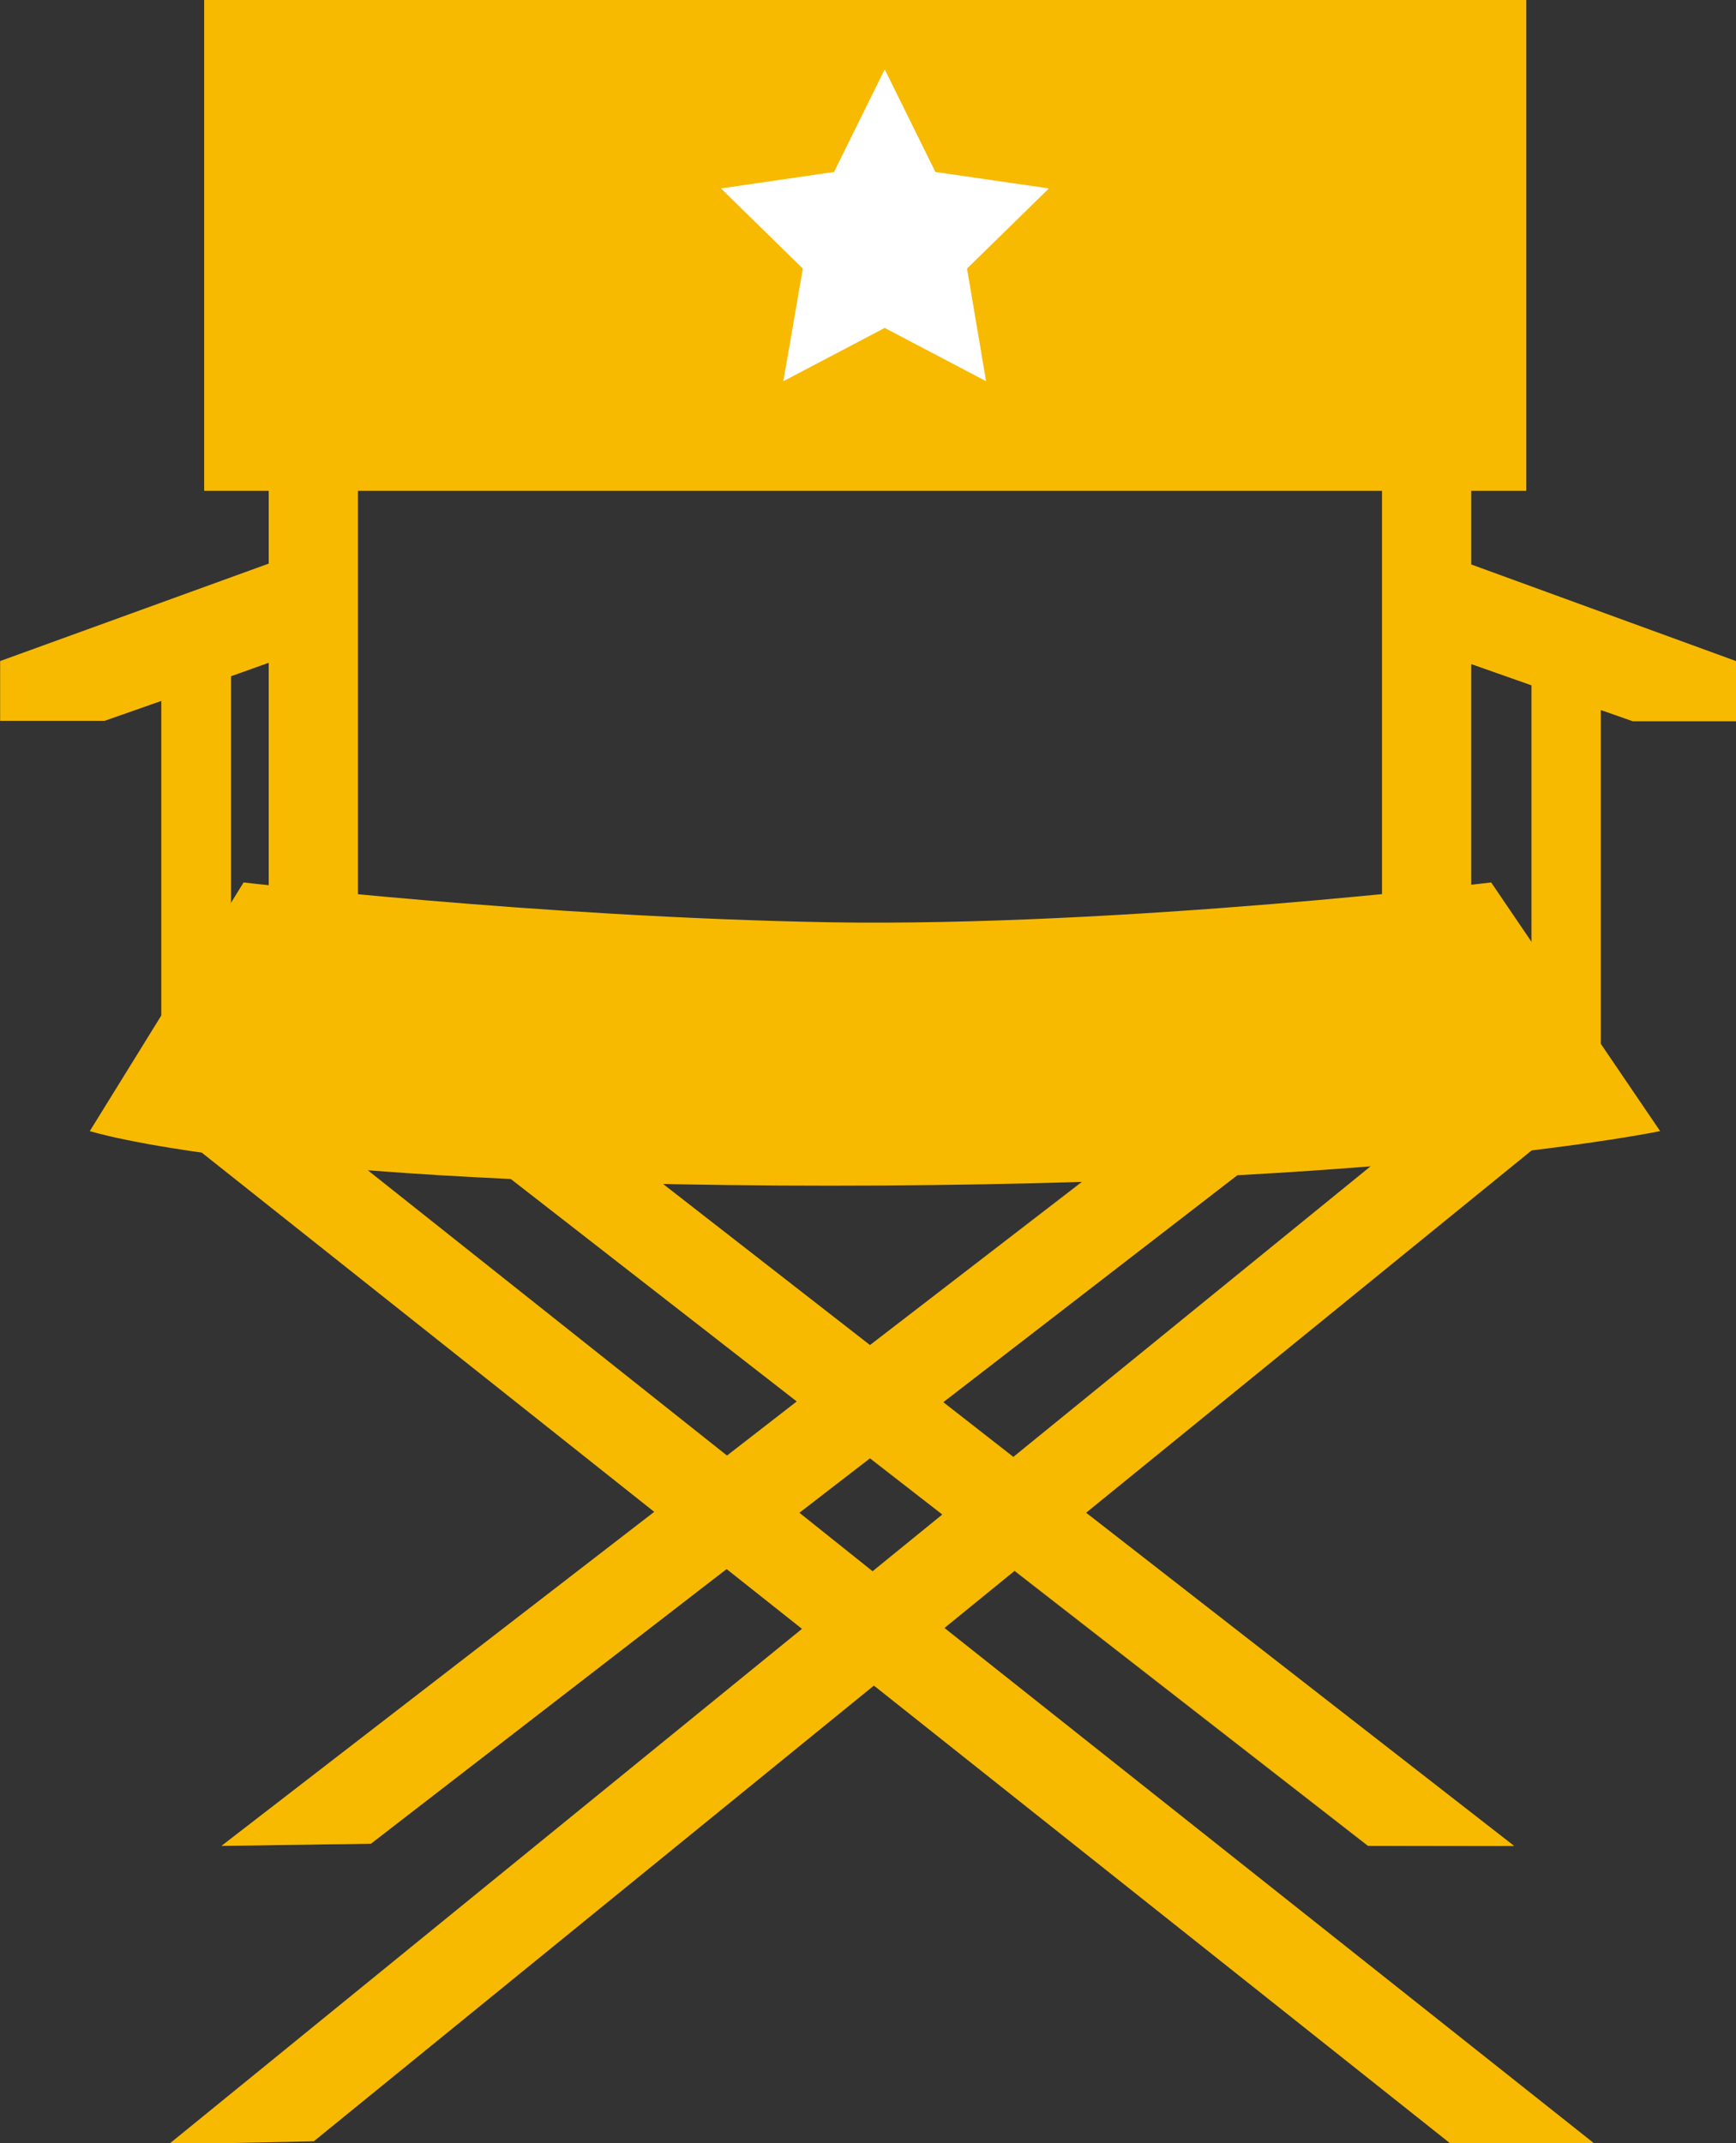
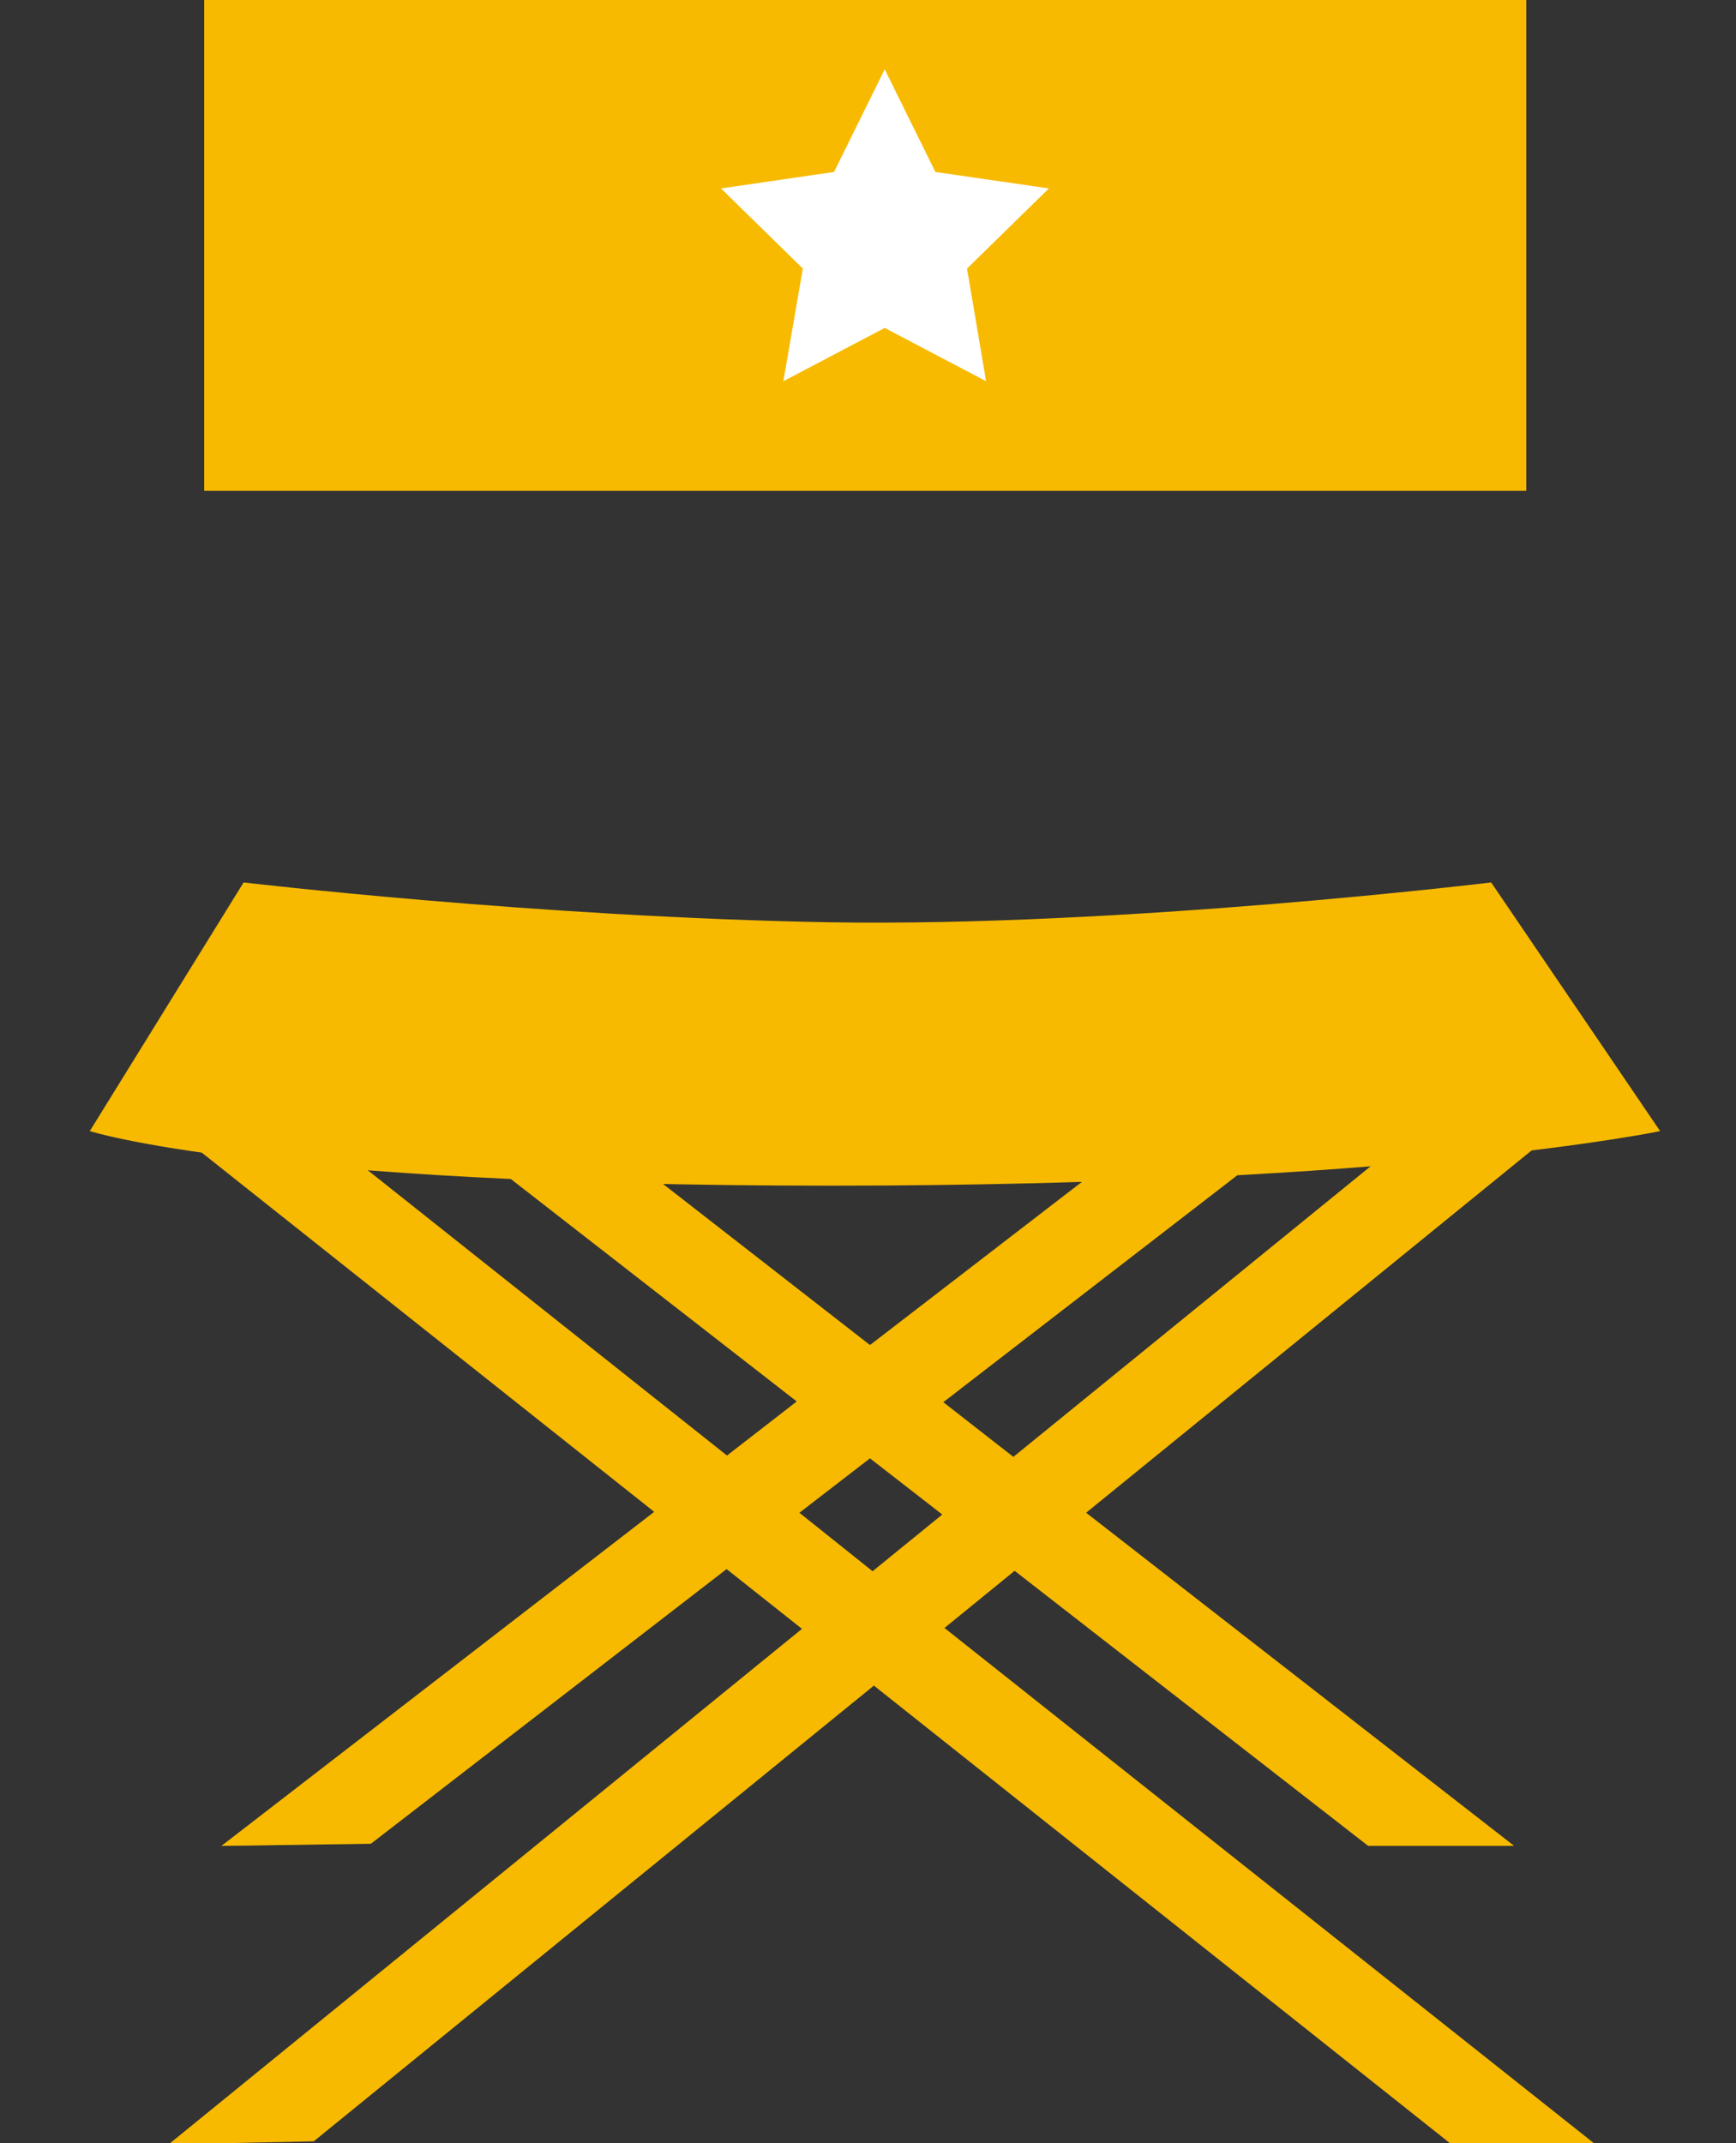
<svg xmlns="http://www.w3.org/2000/svg" xmlns:ns1="http://www.inkscape.org/namespaces/inkscape" xmlns:ns2="http://sodipodi.sourceforge.net/DTD/sodipodi-0.dtd" width="106.447mm" height="131.399mm" viewBox="0 0 106.447 131.399" version="1.1" id="svg5" ns1:version="1.1.2 (b8e25be833, 2022-02-05)" ns2:docname="35sm.svg">
  <rect x="0" y="0" width="106.447" height="131.399" fill="#333333" stroke="none" />
  <ns2:namedview id="namedview7" pagecolor="#ffffff" bordercolor="#666666" borderopacity="1.0" ns1:pageshadow="2" ns1:pageopacity="0.0" ns1:pagecheckerboard="0" ns1:document-units="mm" showgrid="false" ns1:zoom="0.22627417" ns1:cx="528.12038" ns1:cy="848.52814" ns1:window-width="1920" ns1:window-height="1017" ns1:window-x="-8" ns1:window-y="-8" ns1:window-maximized="1" ns1:current-layer="layer1" />
  <defs id="defs2">
    <filter x="0" y="0" width="1" height="1" id="2e9d5c13d2">
      <feColorMatrix values="0 0 0 0 1 0 0 0 0 1 0 0 0 0 1 0 0 0 1 0" color-interpolation-filters="sRGB" id="feColorMatrix59" />
    </filter>
    <clipPath id="bb3df1dfb9">
-       <path d="M 35.453,46 H 98 V 180 H 35.453 Z m 0,0" clip-rule="nonzero" id="path62" />
-     </clipPath>
+       </clipPath>
    <clipPath id="ab47fc9525">
-       <path d="m 275,46 h 62.703 V 185 H 275 Z m 0,0" clip-rule="nonzero" id="path65" />
-     </clipPath>
+       </clipPath>
    <clipPath id="621f163d04">
      <path d="M 64,183 H 313 V 372.75 H 64 Z m 0,0" clip-rule="nonzero" id="path68" />
    </clipPath>
    <mask id="e4351044fe">
      <g filter="url(#2e9d5c13d2)" id="g73">
        <rect x="-37.5" width="450" fill="#000000" y="-37.5" height="450" fill-opacity="0.4" id="rect71" />
      </g>
    </mask>
    <clipPath id="abc196ea3e">
      <path d="M 0.199,0.078 H 87.801 V 59 H 0.199 Z m 0,0" clip-rule="nonzero" id="path76" />
    </clipPath>
    <clipPath id="fd1074e03b">
      <rect x="0" width="88" y="0" height="60" id="rect79" />
    </clipPath>
    <mask id="ce21be7c10">
      <g filter="url(#2e9d5c13d2)" id="g84">
        <rect x="-37.5" width="450" fill="#000000" y="-37.5" height="450" fill-opacity="0.4" id="rect82" />
      </g>
    </mask>
    <clipPath id="ba208a1876">
      <path d="M 1,0.078 H 89 V 59 H 1 Z m 0,0" clip-rule="nonzero" id="path87-5" />
    </clipPath>
    <clipPath id="87b0ba70c2">
      <rect x="0" width="90" y="0" height="60" id="rect90" />
    </clipPath>
    <mask id="c4f6122ded">
      <g filter="url(#2e9d5c13d2)" id="g95">
        <rect x="-37.5" width="450" fill="#000000" y="-37.5" height="450" fill-opacity="0.4" id="rect93" />
      </g>
    </mask>
    <clipPath id="047e796d25">
      <path d="M 1,0.121 H 141.84 V 80.762 H 1 Z m 0,0" clip-rule="nonzero" id="path98" />
    </clipPath>
    <clipPath id="2f86000a36">
      <rect x="0" width="142" y="0" height="81" id="rect101" />
    </clipPath>
    <clipPath id="097384ba7d">
      <path d="M 0,94.922 H 375 V 280.172 H 0 Z m 0,0" clip-rule="nonzero" id="path2" />
    </clipPath>
    <clipPath id="097384ba7d-0">
-       <path d="M 0,94.922 H 375 V 280.172 H 0 Z m 0,0" clip-rule="nonzero" id="path2-2" />
-     </clipPath>
+       </clipPath>
  </defs>
  <g ns1:label="Layer 1" ns1:groupmode="layer" id="layer1" transform="translate(-50.859,-93.652)">
    <g id="g211" transform="matrix(0.353,0,0,0.353,38.299,93.652)">
      <g clip-path="url(#bb3df1dfb9)" id="g108">
        <path fill="#f7ba01" d="m 90.008,46.199 c -4.289,0 -7.75,3.465 -7.75,7.754 V 97.895 L 35.605,114.824 v 10.387 H 53.738 L 63.598,121.75 v 57.41 h 12.113 v -61.699 l 6.547,-2.336 v 50.191 c 0,4.289 3.461,7.75 7.75,7.75 4.289,0 7.75,-3.461 7.75,-7.75 V 53.953 c 0,-4.215 -3.461,-7.754 -7.75,-7.754 z m 0,0" fill-opacity="1" fill-rule="nonzero" id="path106" />
      </g>
      <g clip-path="url(#ab47fc9525)" id="g112">
        <path fill="#f7ba01" d="M 291.141,98.047 V 54.027 c 0,-4.289 -3.461,-7.75 -7.75,-7.75 -4.289,0 -7.75,3.461 -7.75,7.75 V 165.391 c 0,4.289 3.461,7.75 7.75,7.75 4.289,0 7.75,-3.461 7.75,-7.75 v -50.039 l 10.461,3.688 v 65.391 h 12.039 v -61.102 l 5.566,1.957 h 18.137 v -10.383 z m 0,0" fill-opacity="1" fill-rule="nonzero" id="path110" />
      </g>
      <g clip-path="url(#621f163d04)" id="g116">
        <path fill="#f7ba01" d="m 199.641,282.773 12.191,-9.93 -4.363,-3.387 65.766,51.168 h 25.355 l -74.344,-57.867 82.621,-67.191 -9.781,-12.039 -85.48,69.527 0.754,0.602 -12.941,-10.086 62,-47.855 -9.48,-12.266 -65.238,50.191 -55.68,-43.344 -9.559,12.266 52.523,40.859 -12.117,9.406 -87.359,-69.379 -9.633,12.191 84.352,66.969 -75.172,58.016 25.961,-0.379 61.777,-47.703 13.094,10.383 -110.012,89.543 25.207,-0.527 97.297,-79.16 100.227,79.613 24.906,-0.078 z m -12.488,-9.855 -12.719,-10.16 12.266,-9.48 12.566,9.785 z m 0,0" fill-opacity="1" fill-rule="nonzero" id="path114" />
      </g>
      <g mask="url(#e4351044fe)" id="g126">
        <g transform="translate(211,262)" id="g124">
          <g clip-path="url(#fd1074e03b)" id="g122">
            <g clip-path="url(#abc196ea3e)" id="g120">
-               <path fill="#f7ba01" d="M 13.172,0.836 0.832,10.918 62.156,58.625 87.516,58.699 Z m 0,0" fill-opacity="1" fill-rule="nonzero" id="path118" />
-             </g>
+               </g>
          </g>
        </g>
      </g>
      <g mask="url(#ce21be7c10)" id="g136">
        <g transform="translate(73,262)" id="g134">
          <g clip-path="url(#87b0ba70c2)" id="g132">
            <g clip-path="url(#ba208a1876)" id="g130">
              <path fill="#f7ba01" d="M 1.055,58.625 26.941,58.246 88.719,10.543 76.227,0.609 Z m 0,0" fill-opacity="1" fill-rule="nonzero" id="path128" />
            </g>
          </g>
        </g>
      </g>
      <g mask="url(#c4f6122ded)" id="g146">
        <g transform="translate(120,183)" id="g144">
          <g clip-path="url(#2f86000a36)" id="g142">
            <g clip-path="url(#047e796d25)" id="g140">
              <path fill="#f7ba01" d="M 141.344,12.715 131.863,0.375 66.699,50.641 11.02,7.297 1.461,19.562 54.059,60.496 41.867,69.828 54.434,79.758 66.699,70.355 79.266,80.062 91.605,70.055 79.418,60.496 Z m 0,0" fill-opacity="1" fill-rule="nonzero" id="path138" />
            </g>
          </g>
        </g>
      </g>
      <path fill="#f7ba01" d="M 71.047,0 H 300.699 V 85.254 H 71.047 Z m 0,0" fill-opacity="1" fill-rule="nonzero" id="path148" />
      <path fill="#f7ba01" d="m 77.895,153.277 c 0,0 50.941,6.02 101.883,6.922 50.941,0.828 114.824,-6.922 114.824,-6.922 l 29.348,43.191 c 0,0 -44.922,9.48 -144.172,9.48 -99.25,0 -128.598,-9.48 -128.598,-9.48 z m 0,0" fill-opacity="1" fill-rule="nonzero" id="path150" />
      <path fill="#ffffff" d="m 189.258,12.039 8.805,17.832 19.715,2.859 -14.223,13.922 3.312,19.562 -17.609,-9.254 -17.605,9.254 3.383,-19.562 -14.219,-13.922 19.637,-2.859 z m 0,0" fill-opacity="1" fill-rule="nonzero" id="path152" />
    </g>
  </g>
</svg>